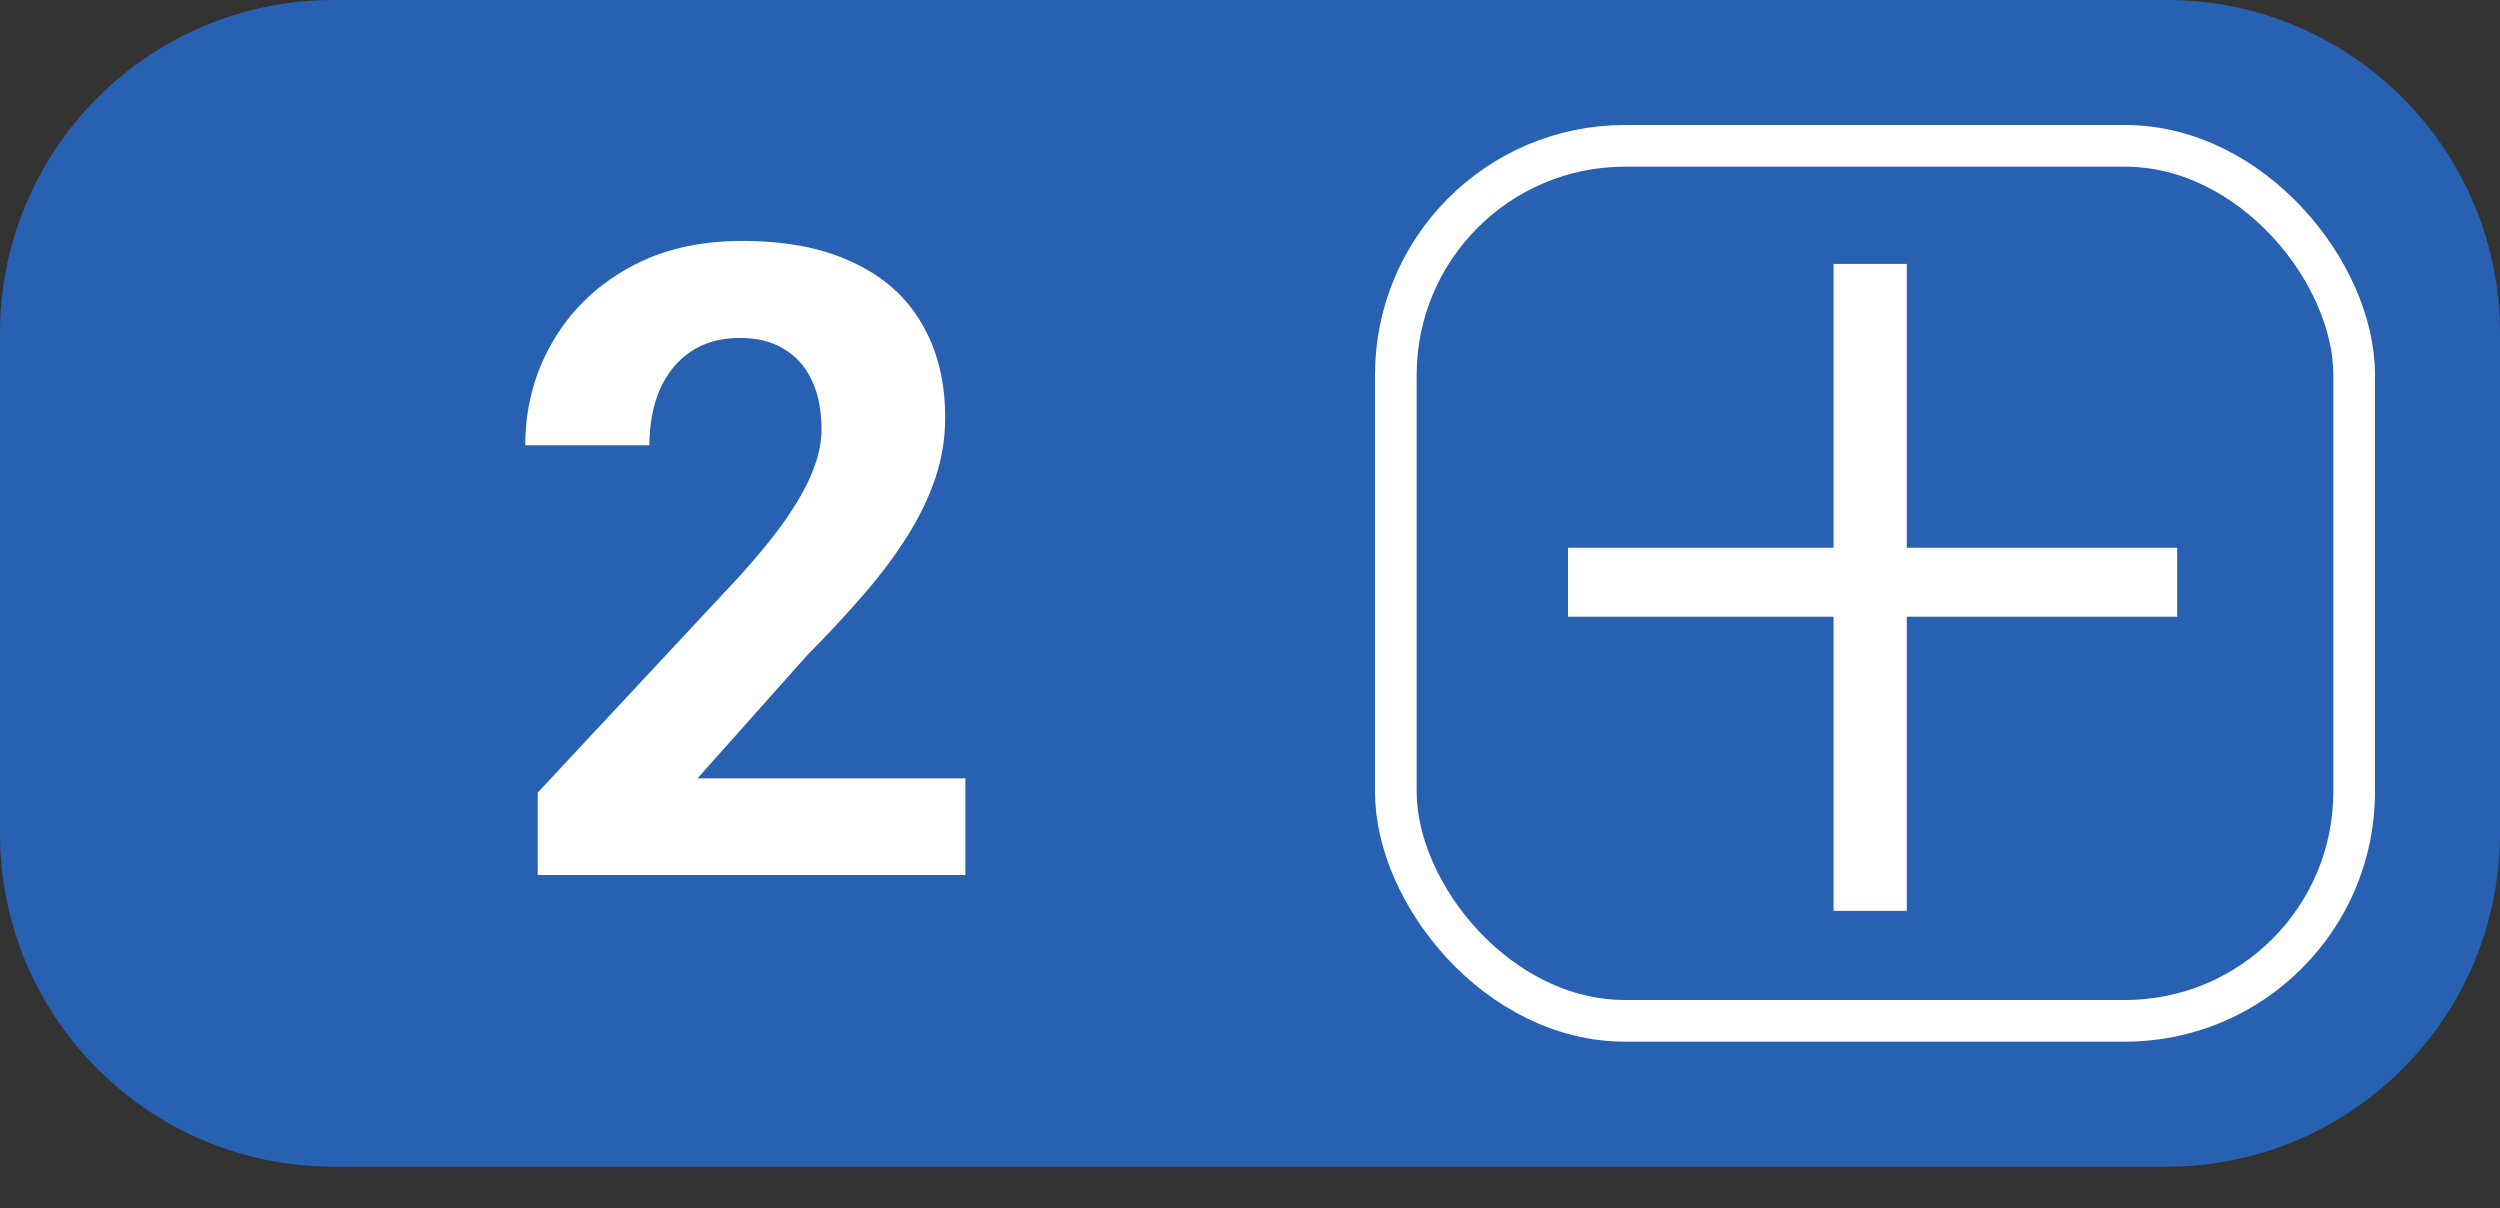
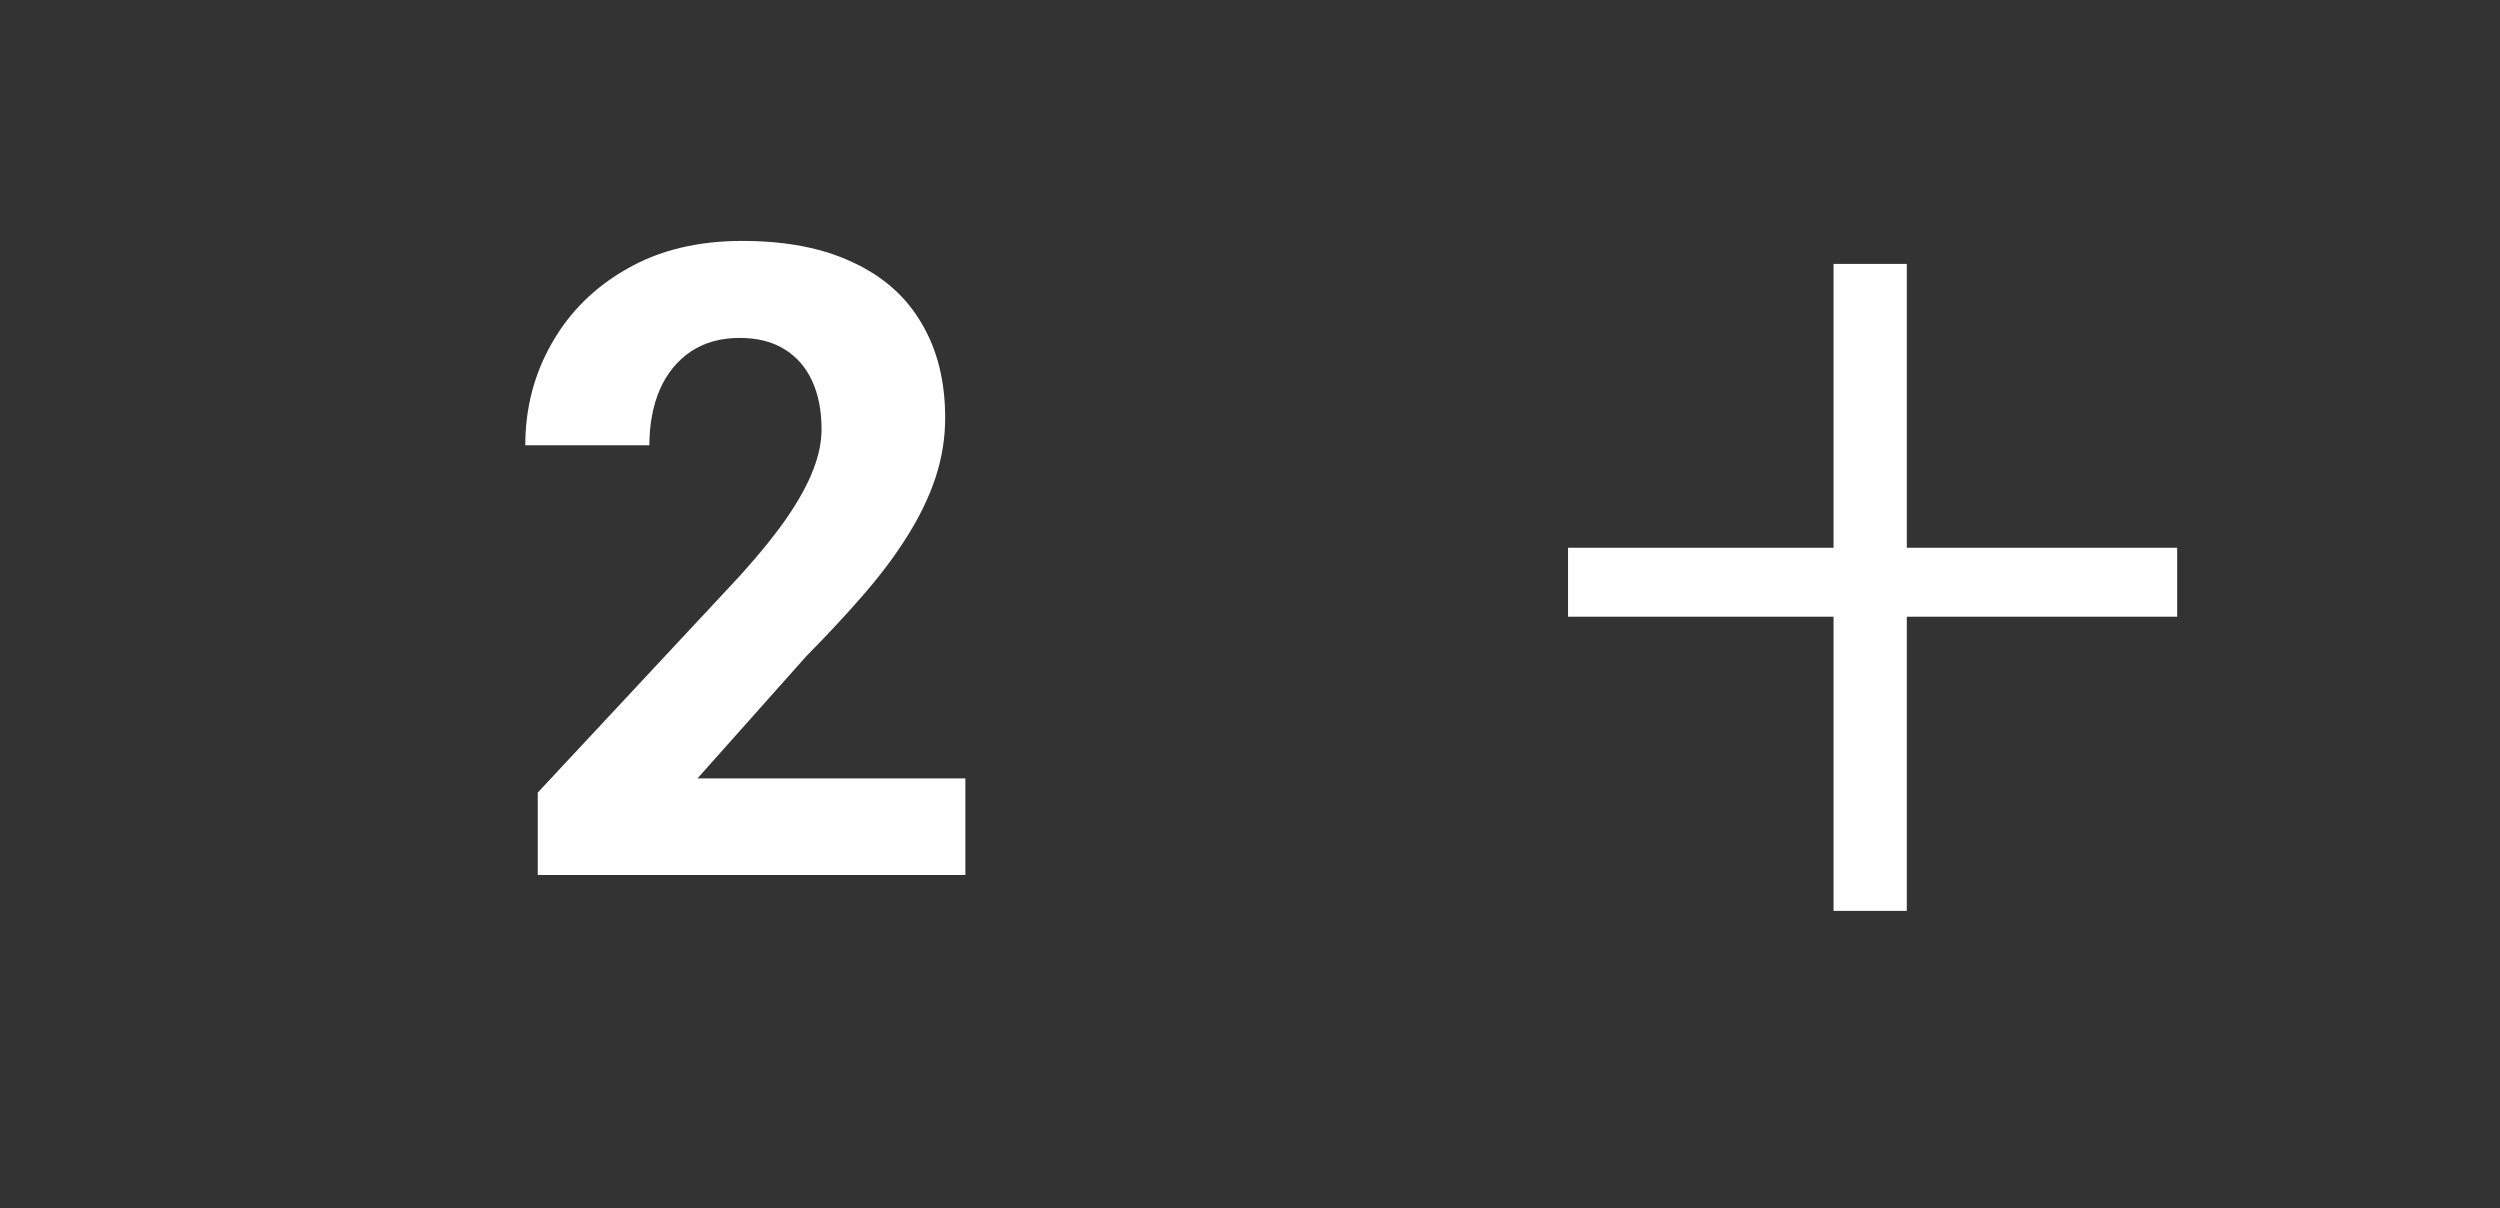
<svg xmlns="http://www.w3.org/2000/svg" width="60" height="29" viewBox="0 0 60 29" fill="none">
  <rect x="0" y="0" width="60" height="29" fill="#333333" stroke="none" />
-   <path d="M0 8C0 3.582 3.582 0 8 0H52C56.418 0 60 3.582 60 8V20C60 24.418 56.418 28 52 28H8C3.582 28 0 24.418 0 20V8Z" fill="#2961B2" />
-   <rect x="33.5" y="3.5" width="23" height="21" rx="5.5" fill="#2961B2" stroke="white" />
  <path d="M23.169 18.682V21H12.906V19.022L17.759 13.818C18.247 13.276 18.632 12.798 18.913 12.386C19.195 11.967 19.398 11.593 19.521 11.263C19.652 10.927 19.717 10.607 19.717 10.305C19.717 9.851 19.641 9.463 19.49 9.141C19.339 8.811 19.116 8.557 18.82 8.378C18.532 8.199 18.175 8.11 17.749 8.11C17.296 8.11 16.904 8.22 16.574 8.44C16.252 8.66 16.004 8.965 15.832 9.357C15.668 9.748 15.585 10.191 15.585 10.686H12.607C12.607 9.793 12.82 8.976 13.246 8.234C13.672 7.485 14.273 6.891 15.049 6.451C15.826 6.005 16.746 5.782 17.811 5.782C18.862 5.782 19.748 5.953 20.469 6.297C21.197 6.633 21.747 7.121 22.118 7.76C22.495 8.392 22.684 9.147 22.684 10.027C22.684 10.521 22.605 11.005 22.447 11.479C22.289 11.947 22.063 12.414 21.767 12.881C21.479 13.341 21.128 13.808 20.716 14.282C20.304 14.756 19.847 15.247 19.346 15.755L16.739 18.682H23.169Z" fill="white" />
  <path d="M52.252 13.146V14.801H37.633V13.146H52.252ZM45.763 6.334V21.861H44.005V6.334H45.763Z" fill="white" />
</svg>